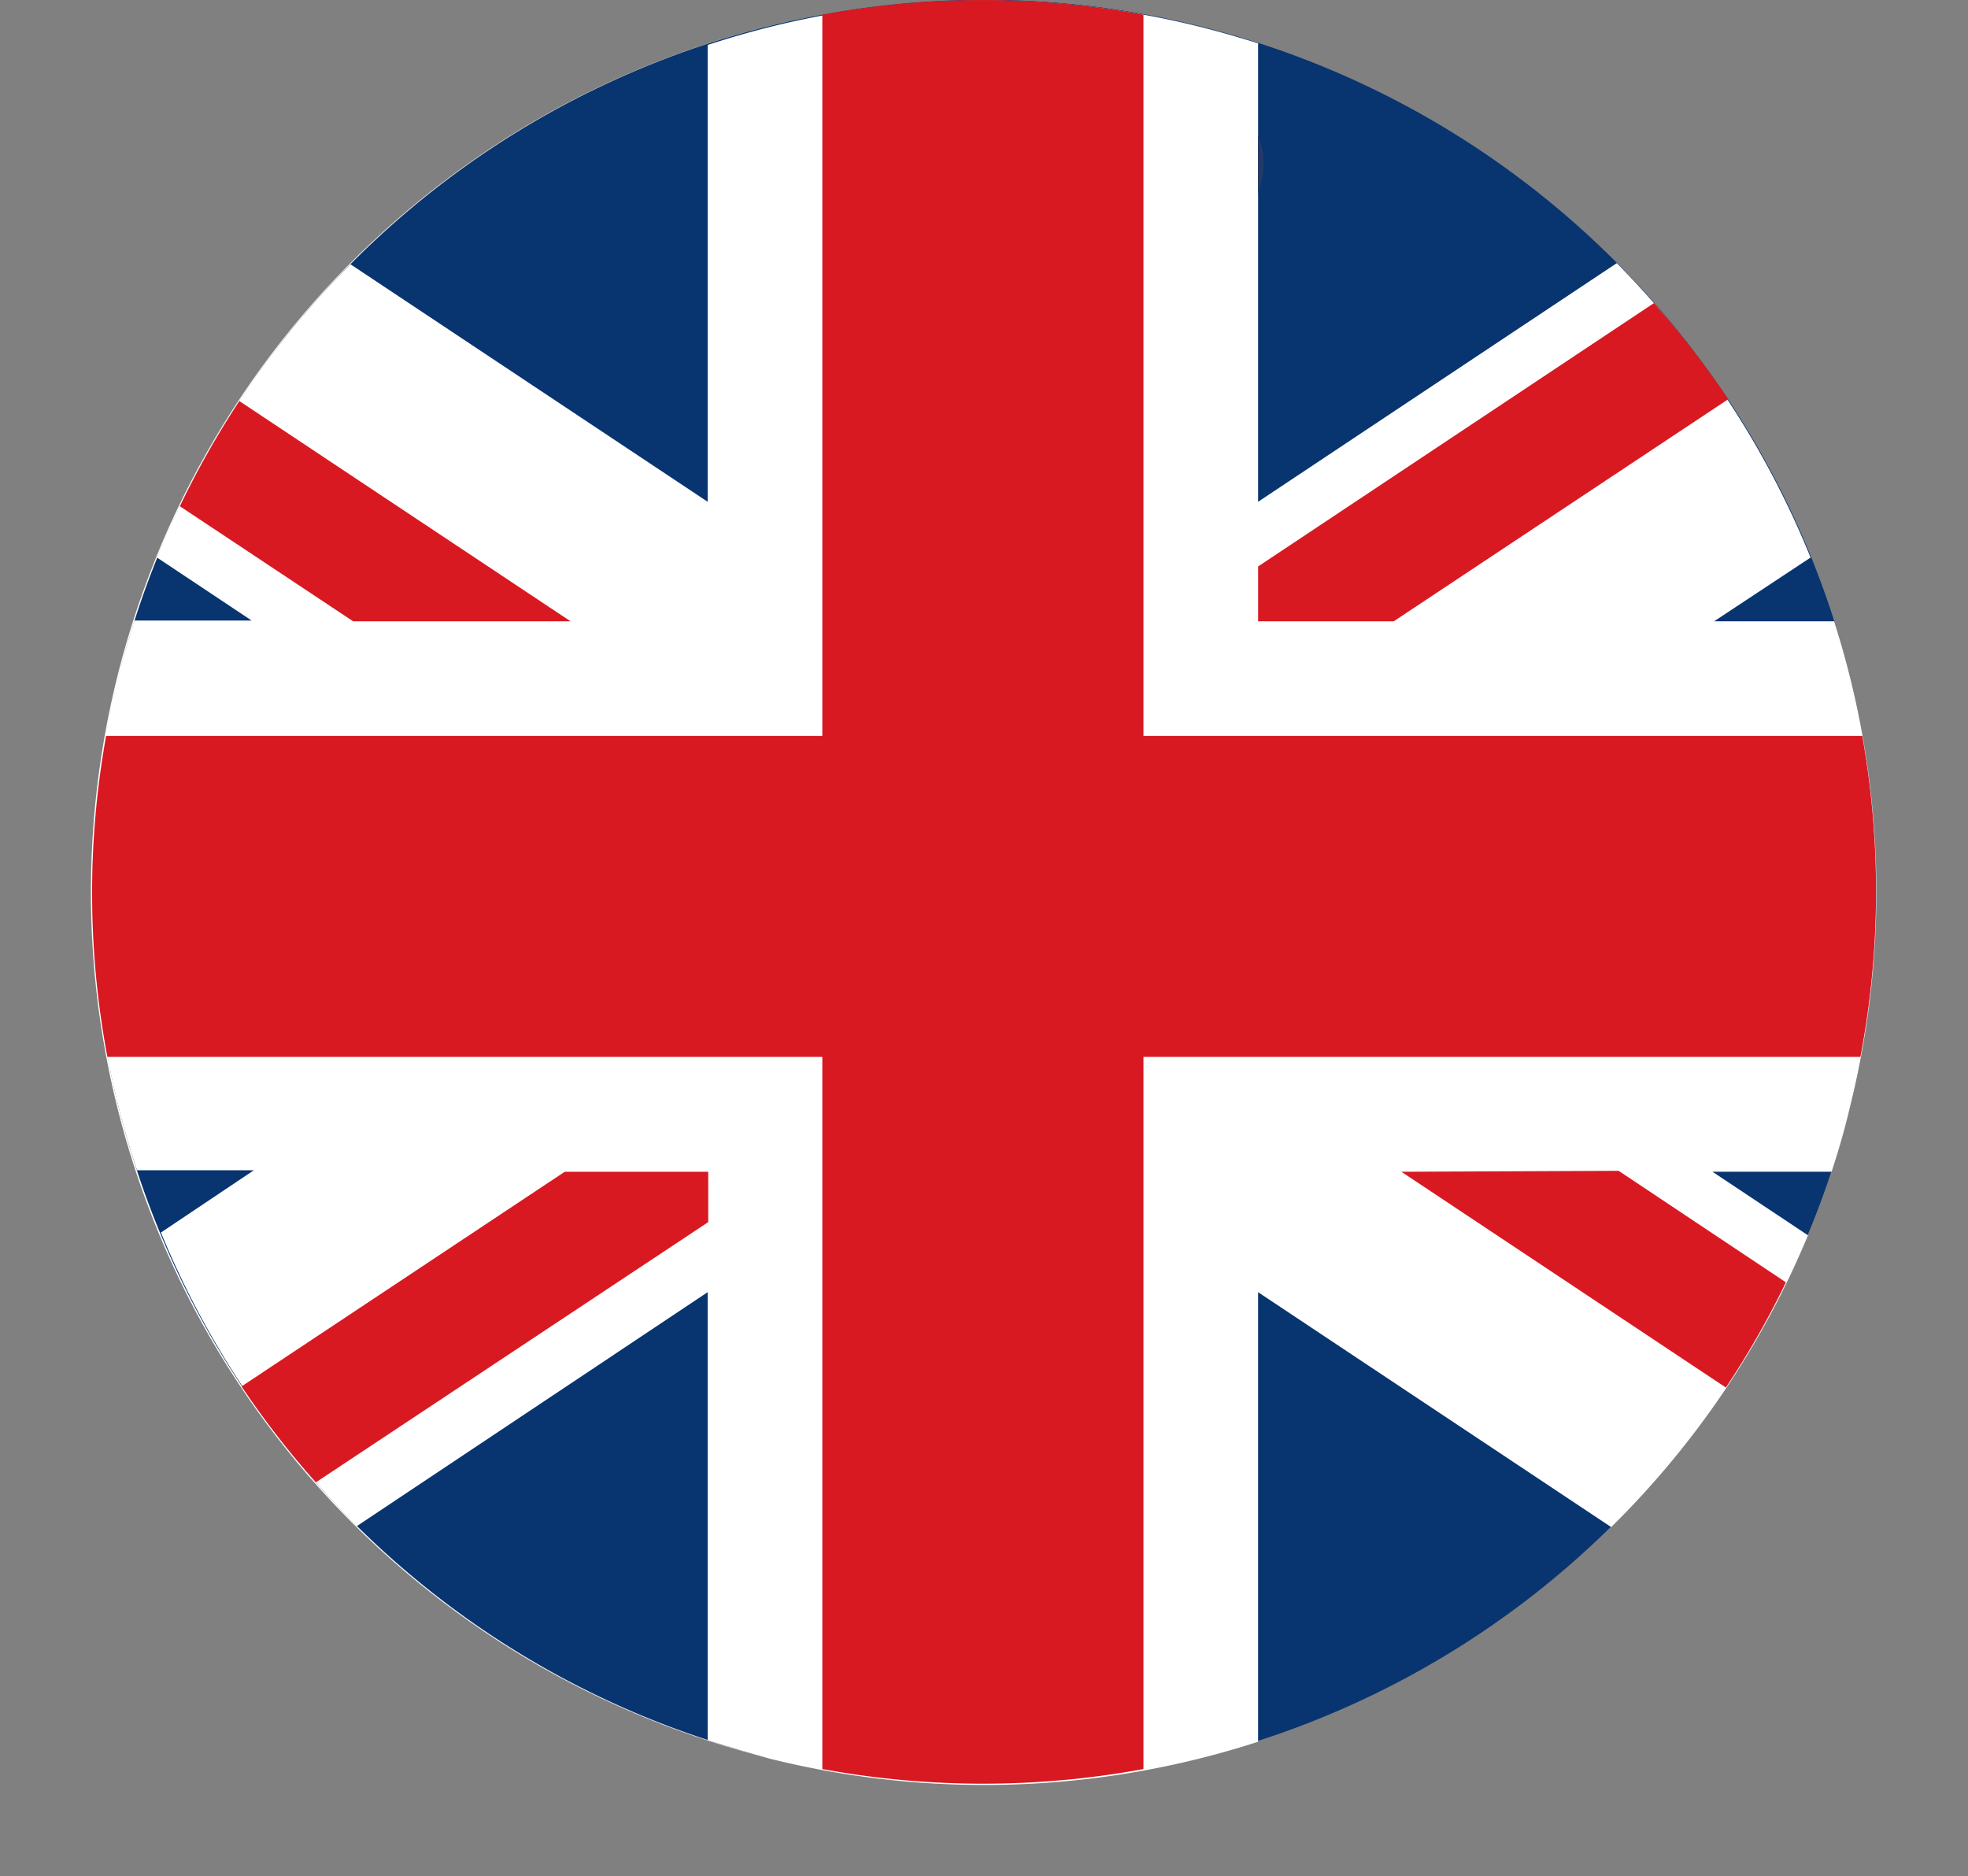
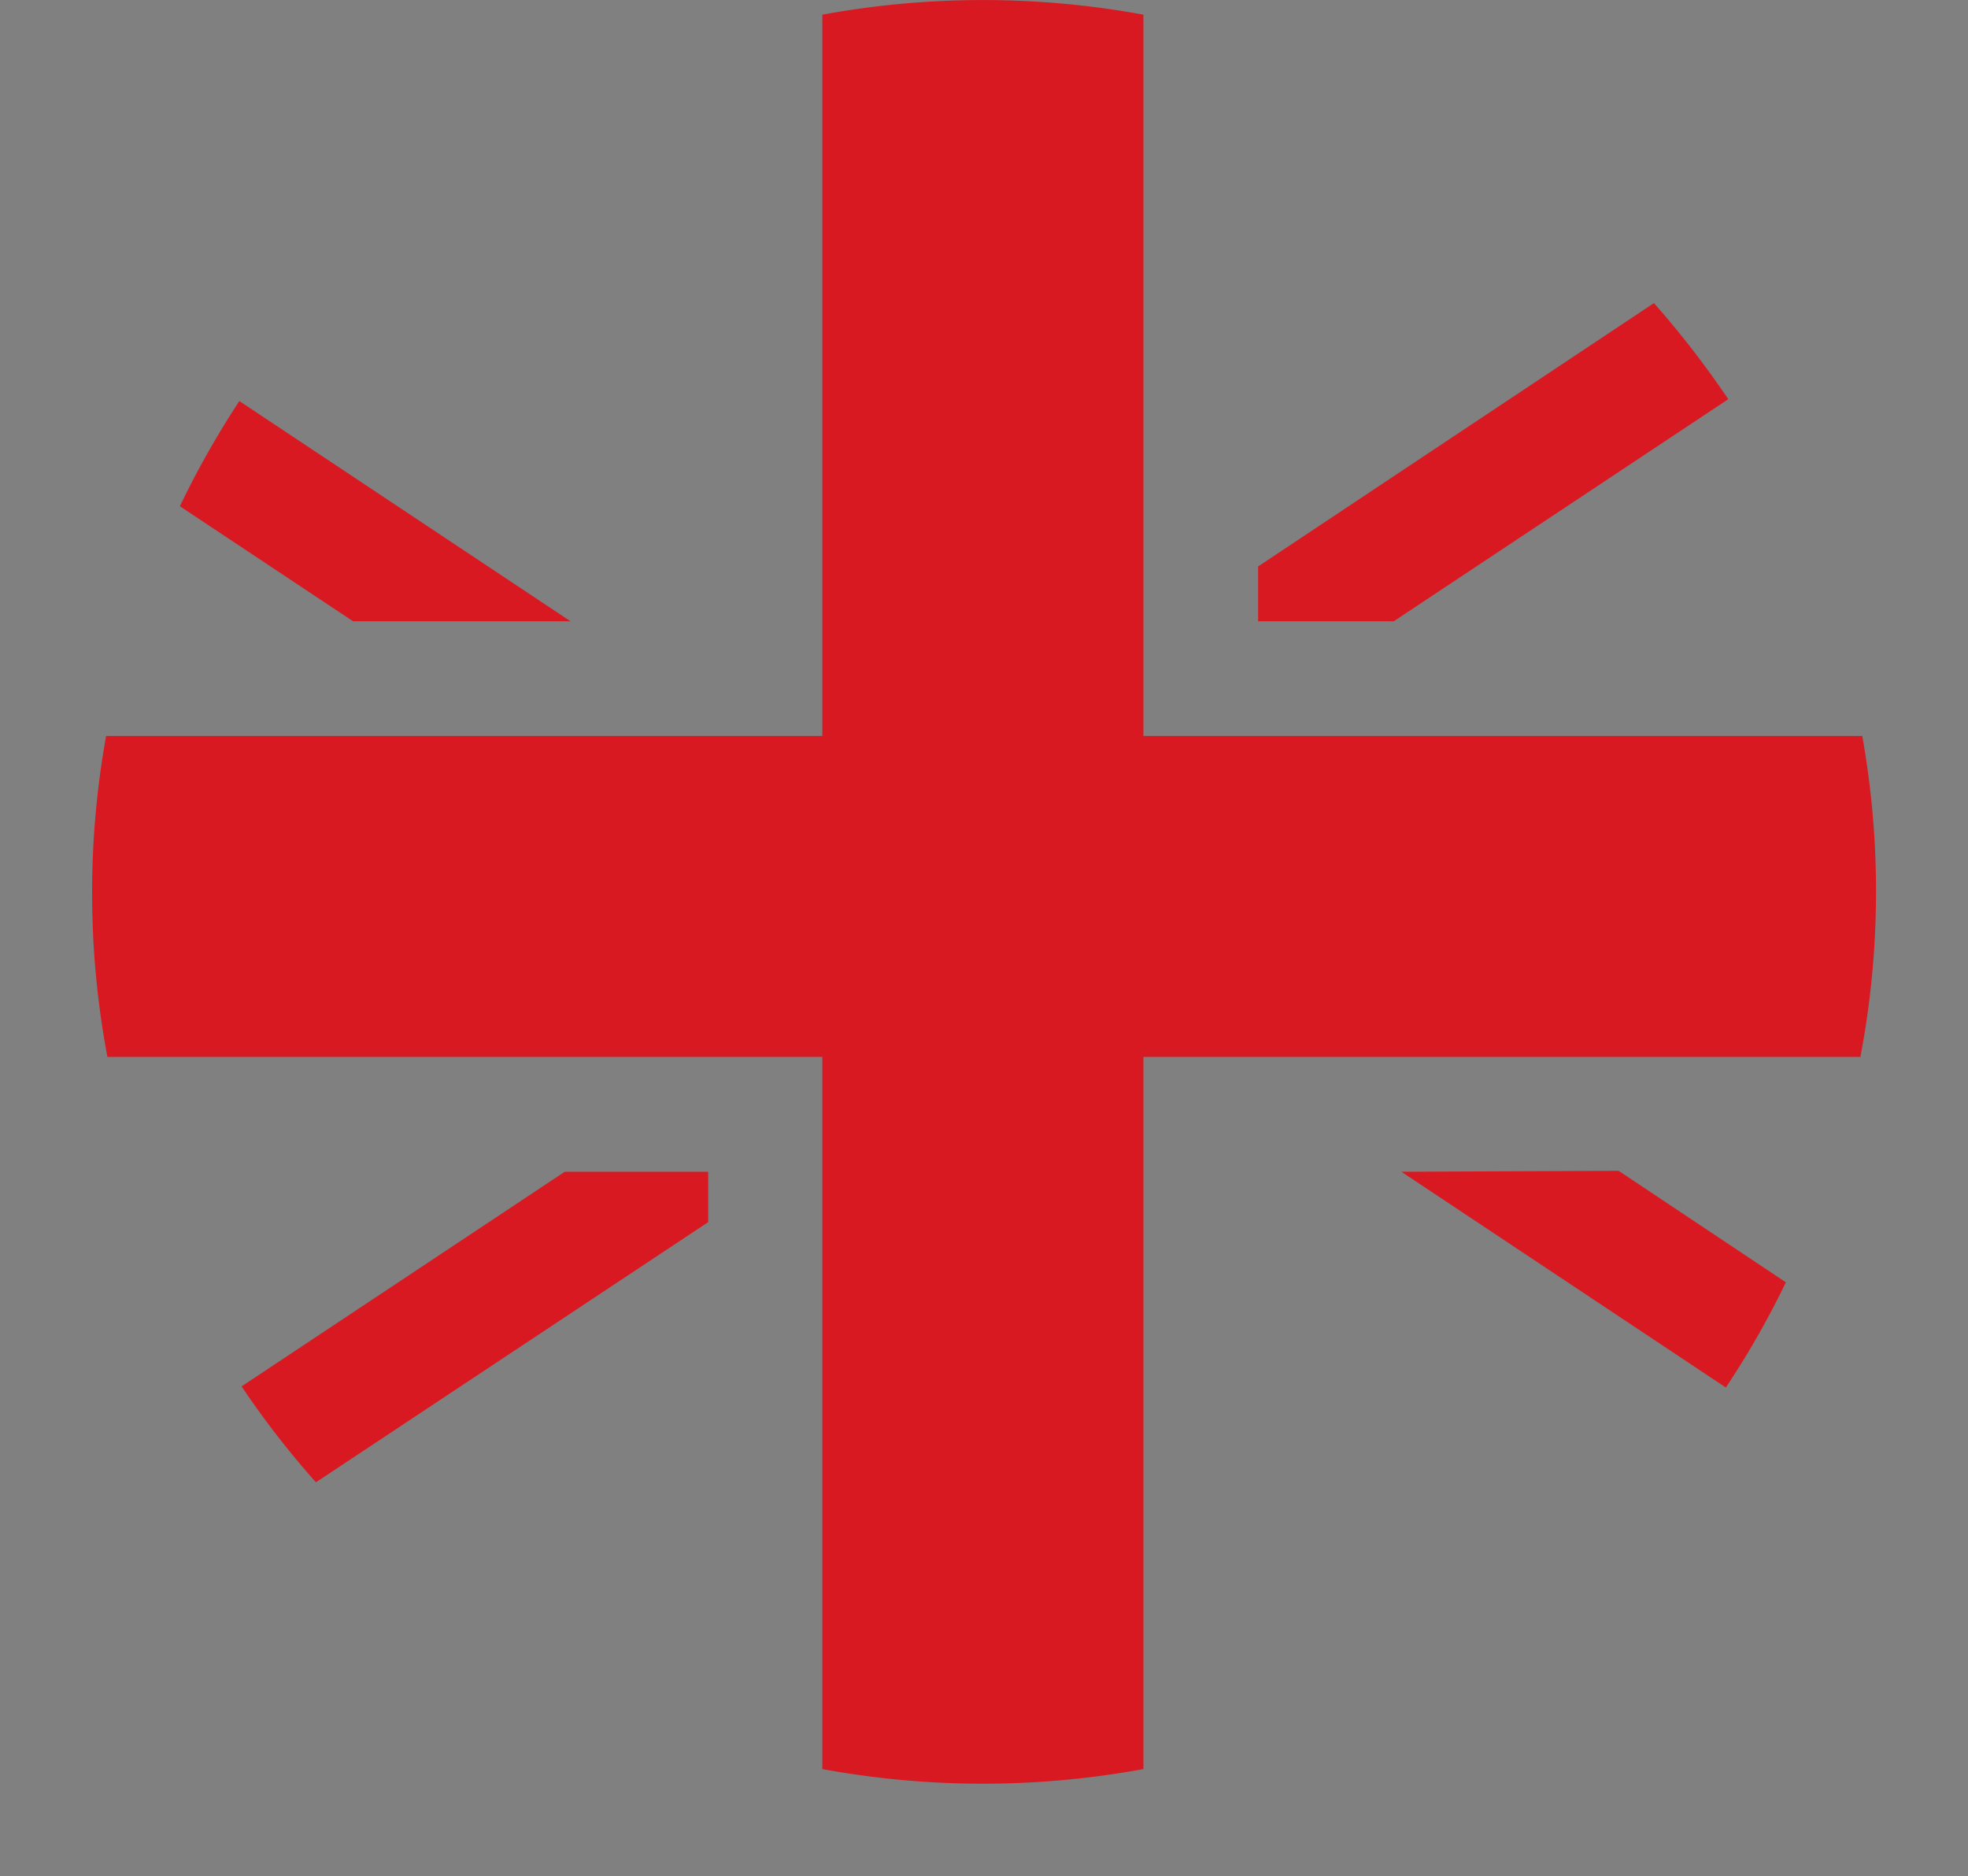
<svg xmlns="http://www.w3.org/2000/svg" width="105.9" height="100.95" viewBox="0 0 105.9 100.95">
  <rect x="0" y="0" width="105.9" height="100.95" fill="#808080" stroke="none" />
  <defs>
    <style>.cls-1{fill:none}.cls-2{clip-path:url(#clip-path)}.cls-3{fill:url(#radial-gradient)}.cls-4{fill:#083470}.cls-5{fill:#fff}.cls-6{fill:#d81921}.cls-7{fill:#243966}</style>
    <clipPath id="clip-path">
-       <path class="cls-1" d="M52.91 0a48 48 0 1 0 11.57 1.42A48 48 0 0 0 52.91 0" />
-     </clipPath>
+       </clipPath>
    <radialGradient id="radial-gradient" cx="-2379.45" cy="1825.3" r=".23" gradientTransform="matrix(209.66 0 0 -209.66 498920.48 382743.82)" gradientUnits="userSpaceOnUse">
      <stop offset="0" stop-color="#fff" />
      <stop offset=".78" stop-color="#fff" />
      <stop offset=".82" stop-color="#f9f8f8" />
      <stop offset=".89" stop-color="#e9e7e3" />
      <stop offset=".96" stop-color="#cfc9c2" />
      <stop offset="1" stop-color="#c1b9af" />
    </radialGradient>
  </defs>
  <title>icon_Inglez</title>
  <g id="レイヤー_2" data-name="レイヤー 2">
    <g id="icon_flag">
      <g id="Inglez">
        <g class="cls-2">
-           <path class="cls-3" d="M0 0h105.9v100.95H0z" />
-         </g>
-         <path class="cls-4" d="M6.37 36.47a48 48 0 1 1 35.05 58.11A48 48 0 0 1 6.37 36.47" />
-         <path class="cls-5" d="M87 14.16L67.7 27V2.33c-1.06-.33-2.13-.64-3.22-.91a47.77 47.77 0 0 0-26.4 1V27L18.86 14.22A47.61 47.61 0 0 0 8.45 30l5.09 3.39H7.23c-.31 1-.6 2-.86 3a47.75 47.75 0 0 0 1 26.58h6.29l-5 3.35a48.18 48.18 0 0 0 10.54 15.8l18.88-12.59v24.1c1.1.35 2.21.67 3.34 1a47.81 47.81 0 0 0 26.28-.91V69.53l19 12.64a47.76 47.76 0 0 0 10.59-15.7l-5.14-3.42h6.41c.38-1.15.72-2.33 1-3.52a47.83 47.83 0 0 0-.86-26.1h-6.46L97.43 30A48.42 48.42 0 0 0 87 14.16" />
-         <path class="cls-6" d="M30.7 33.43L12.88 21.58a48.22 48.22 0 0 0-3.2 5.66L19 33.43zM93 21.48a50.46 50.46 0 0 0-4-5.17L67.7 30.48v2.95H75zM13 74.6a48.34 48.34 0 0 0 4 5.16l21.11-14v-2.71h-7.72zm87.2-35H61.53V.79a47.78 47.78 0 0 0-17.28 0V39.6H5.71a47.7 47.7 0 0 0 .07 17.27h38.47v38.32a47.8 47.8 0 0 0 17.28 0V56.87h38.58a47.54 47.54 0 0 0 .1-17.27m-24.8 23.45l17.46 11.61A47.35 47.35 0 0 0 96.1 69l-9-6z" />
-         <path class="cls-7" d="M67.7 7.33v3.11a5.49 5.49 0 0 0 .3-1.67 3.6 3.6 0 0 0-.29-1.44" />
+           </g>
+         <path class="cls-6" d="M30.7 33.43L12.88 21.58a48.22 48.22 0 0 0-3.2 5.66L19 33.43zM93 21.48a50.46 50.46 0 0 0-4-5.17L67.7 30.48v2.95H75M13 74.6a48.34 48.34 0 0 0 4 5.16l21.11-14v-2.71h-7.72zm87.2-35H61.53V.79a47.78 47.78 0 0 0-17.28 0V39.6H5.71a47.7 47.7 0 0 0 .07 17.27h38.47v38.32a47.8 47.8 0 0 0 17.28 0V56.87h38.58a47.54 47.54 0 0 0 .1-17.27m-24.8 23.45l17.46 11.61A47.35 47.35 0 0 0 96.1 69l-9-6z" />
      </g>
    </g>
  </g>
</svg>